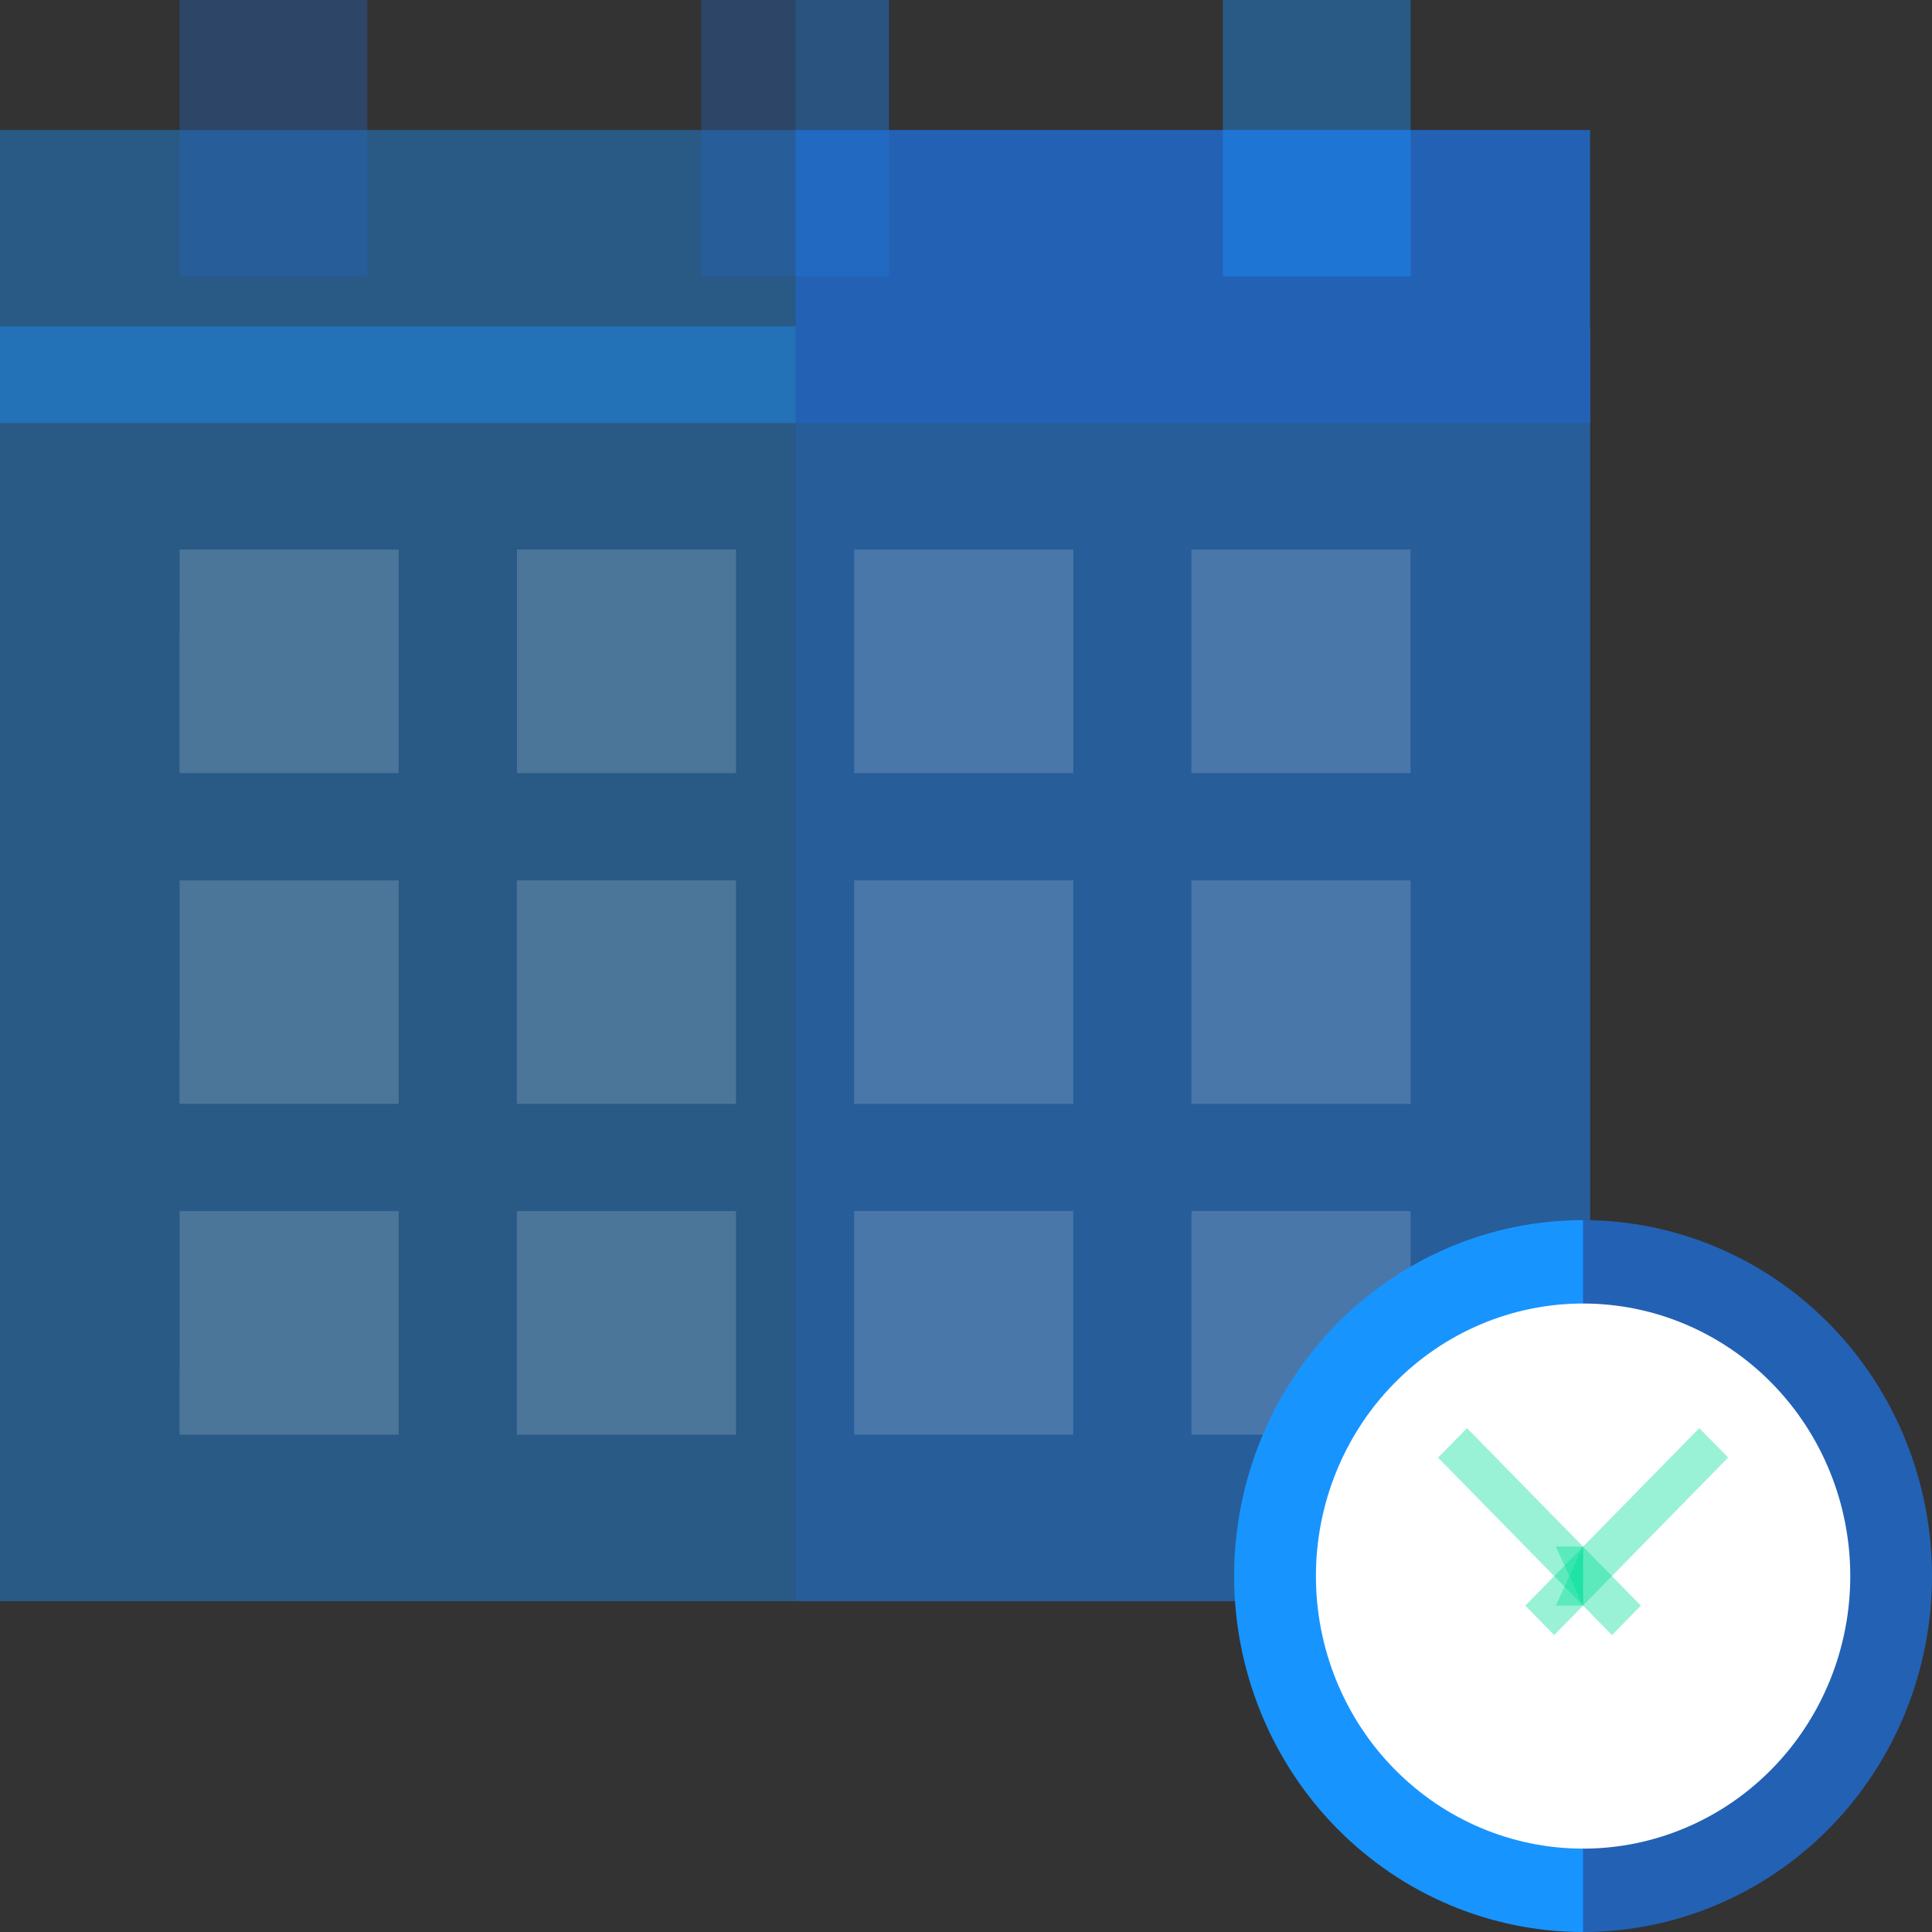
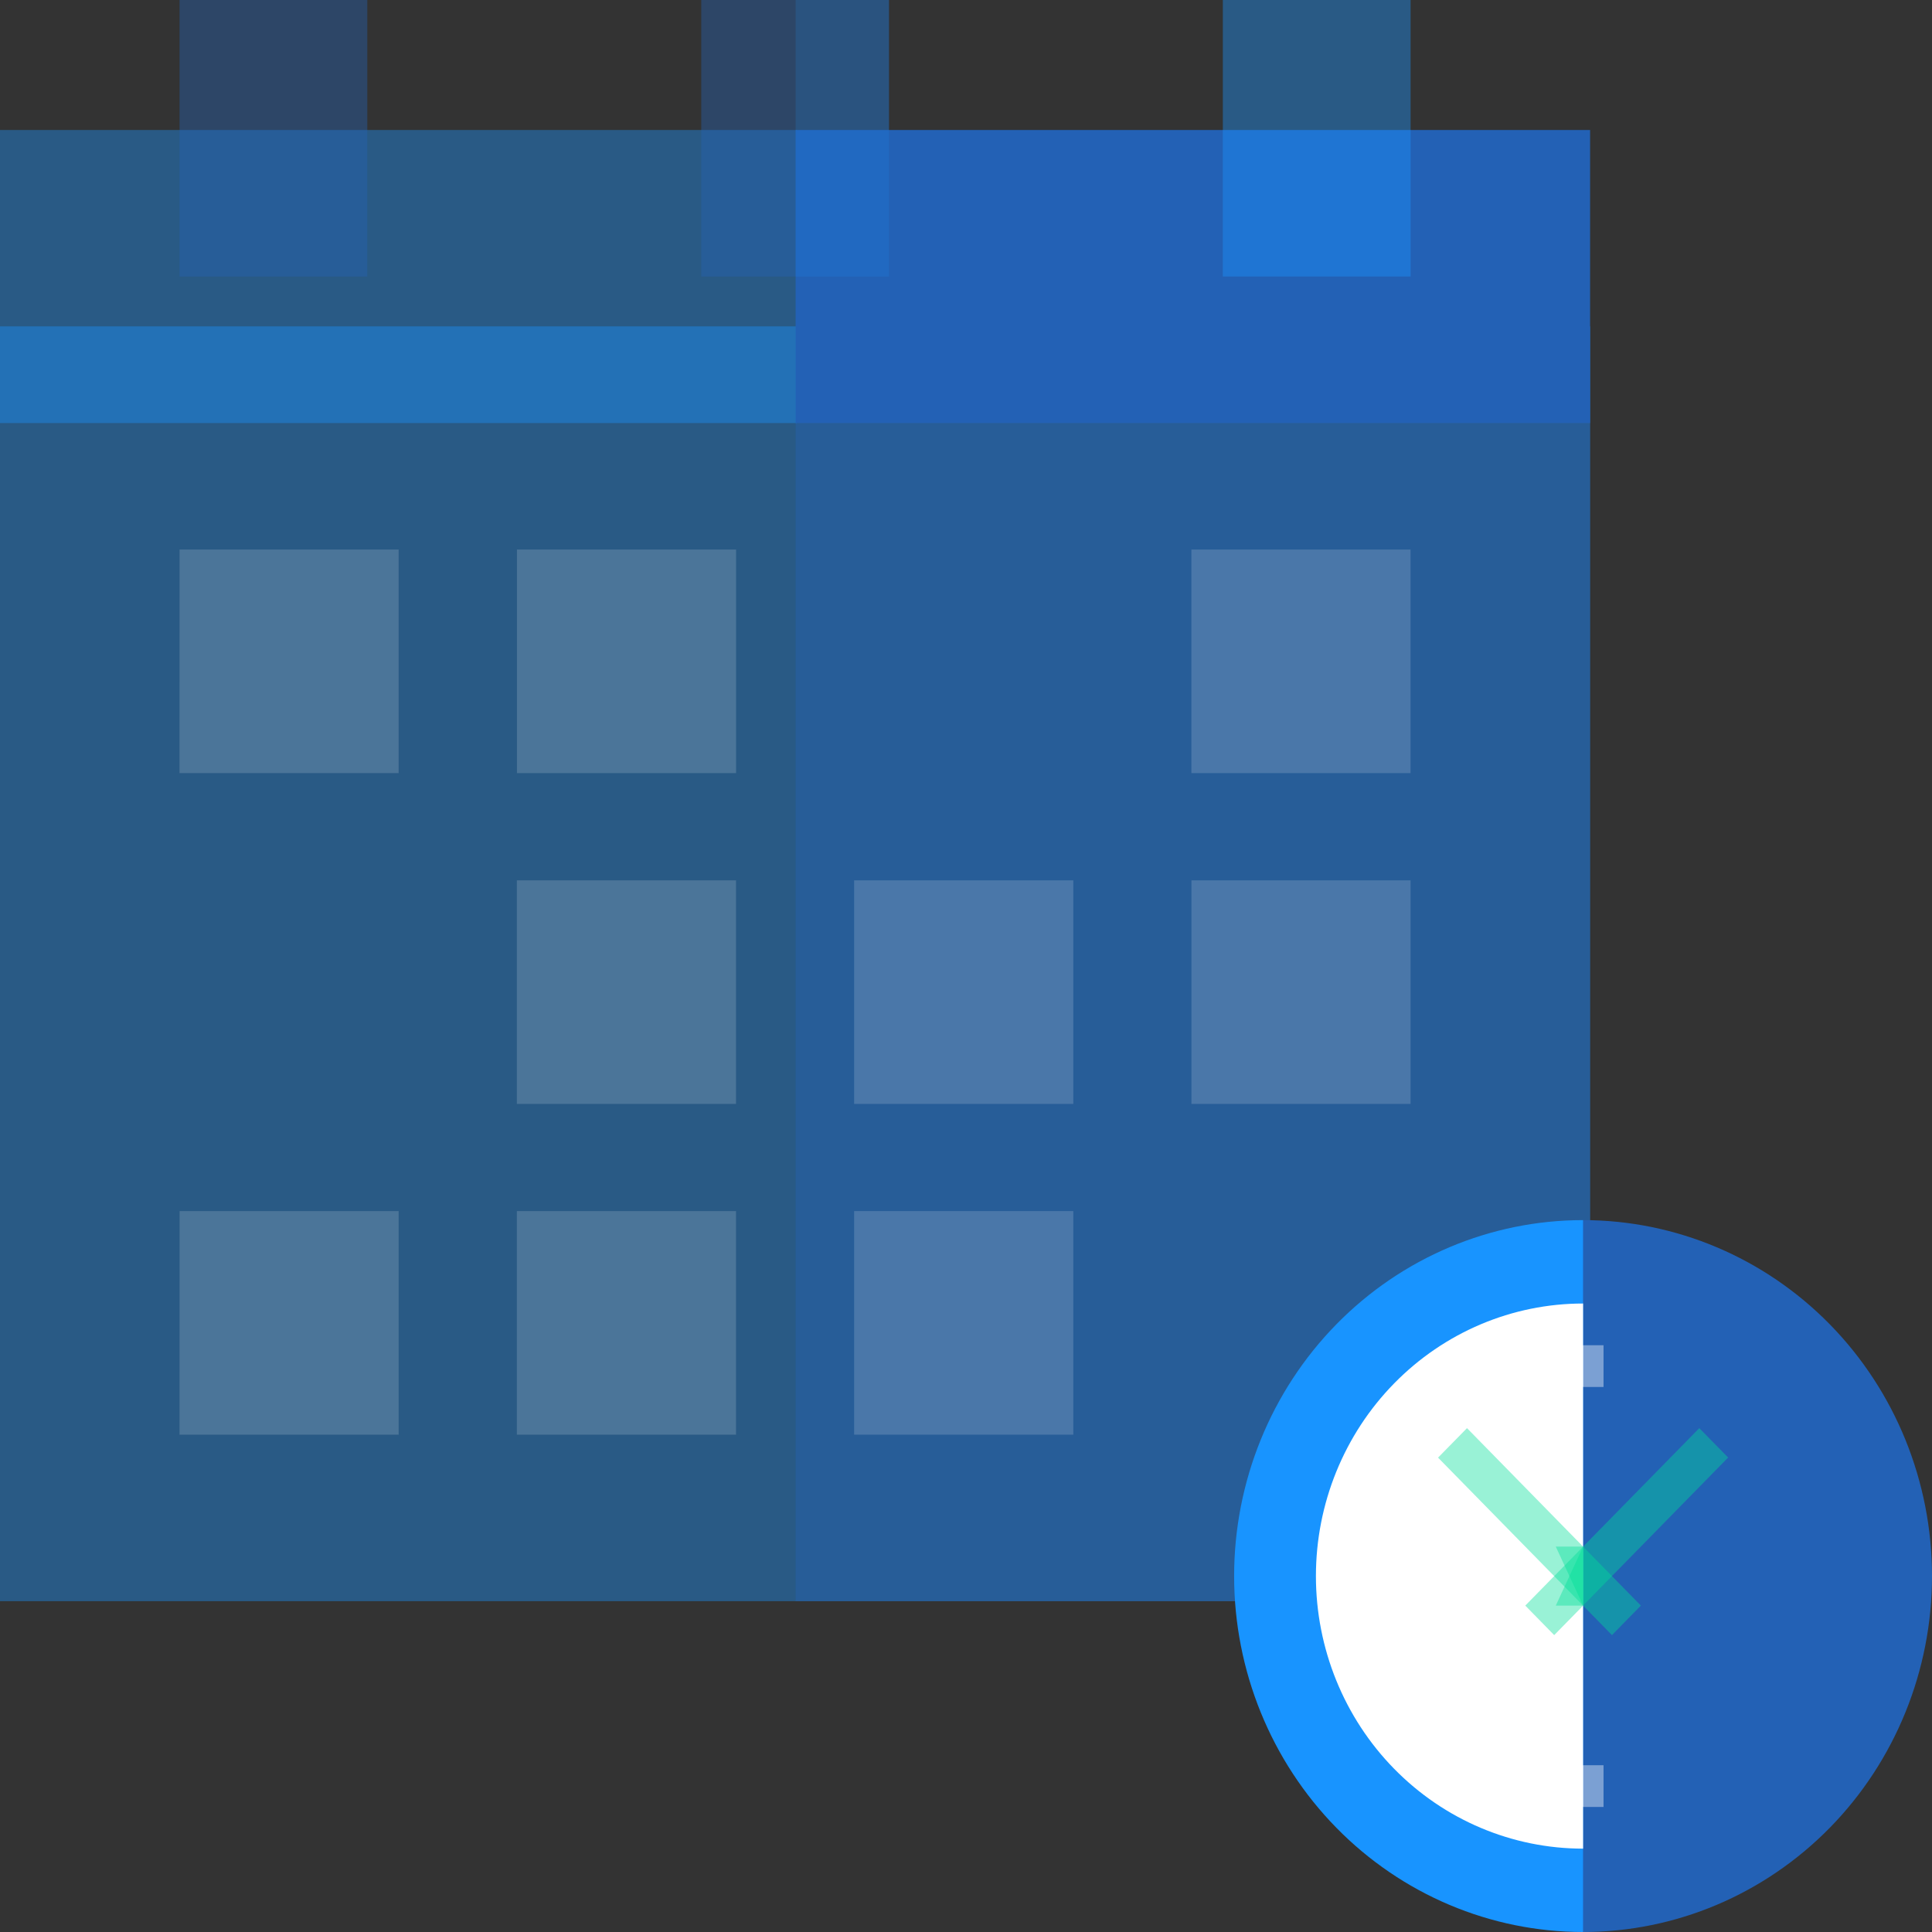
<svg xmlns="http://www.w3.org/2000/svg" width="60" height="60" viewBox="0 0 60 60" fill="none">
  <rect x="0" y="0" width="60" height="60" fill="#333333" stroke="none" />
  <g opacity="0.4">
    <path d="M0 10.135H49.383V49.727H0V10.135Z" fill="#1894FF" />
  </g>
  <g opacity="0.4">
    <path d="M24.709 10.135H49.382V49.727H24.709V10.135Z" fill="#2361B5" />
  </g>
  <g opacity="0.4">
    <path d="M0 4.037H24.747V13.138H0V4.037Z" fill="#1894FF" />
  </g>
  <path d="M24.709 4.037H49.382V13.138H24.709V4.037Z" fill="#2361B5" />
  <g opacity="0.4">
    <g opacity="0.4">
      <path d="M5.577 17.066H12.38V24.01H5.574L5.577 17.066Z" fill="white" />
    </g>
  </g>
  <g opacity="0.4">
    <g opacity="0.4">
      <path d="M5.578 37.611H12.381V44.555H5.575L5.578 37.611Z" fill="white" />
    </g>
  </g>
  <g opacity="0.4">
    <g opacity="0.4">
-       <path d="M5.578 27.34H12.381V34.283H5.575L5.578 27.34Z" fill="white" />
-     </g>
+       </g>
  </g>
  <g opacity="0.4">
    <g opacity="0.4">
      <path d="M16.054 17.066H22.86V24.01H16.054V17.066Z" fill="white" />
    </g>
  </g>
  <g opacity="0.4">
    <g opacity="0.4">
      <path d="M16.052 37.611H22.858V44.555H16.052V37.611Z" fill="white" />
    </g>
  </g>
  <g opacity="0.4">
    <g opacity="0.4">
      <path d="M16.052 27.34H22.858V34.283H16.052V27.34Z" fill="white" />
    </g>
  </g>
  <g opacity="0.4">
    <g opacity="0.4">
-       <path d="M26.527 17.066H33.334V24.01H26.527V17.066Z" fill="white" />
-     </g>
+       </g>
  </g>
  <g opacity="0.4">
    <g opacity="0.4">
      <path d="M26.526 37.611H33.333V44.555H26.526V37.611Z" fill="white" />
    </g>
  </g>
  <g opacity="0.4">
    <g opacity="0.4">
      <path d="M26.526 27.34H33.333V34.283H26.526V27.34Z" fill="white" />
    </g>
  </g>
  <g opacity="0.4">
    <g opacity="0.4">
      <path d="M37 17.066H43.806V24.01H37V17.066Z" fill="white" />
    </g>
  </g>
  <g opacity="0.4">
    <g opacity="0.4">
-       <path d="M37.001 37.611H43.807V44.555H37.001V37.611Z" fill="white" />
-     </g>
+       </g>
  </g>
  <g opacity="0.4">
    <g opacity="0.4">
      <path d="M37.001 27.34H43.807V34.283H37.001V27.34Z" fill="white" />
    </g>
  </g>
  <g opacity="0.4">
    <path d="M5.576 0H11.407V8.587H5.576V0Z" fill="#2361B5" />
  </g>
  <g opacity="0.4">
    <path d="M37.976 0H43.807V8.587H37.976V0Z" fill="#1894FF" />
  </g>
  <g opacity="0.4">
    <path d="M21.778 0H27.609V8.587H21.778V0Z" fill="#2361B5" />
  </g>
  <g opacity="0.4">
    <g opacity="0.4">
      <path d="M24.709 0H27.607V8.587H24.709V0Z" fill="#1894FF" />
    </g>
  </g>
  <path d="M49.165 37.892L43.746 48.946L49.165 60C52.038 60 54.794 58.835 56.827 56.762C58.859 54.689 60 51.877 60 48.946C60 46.014 58.859 43.202 56.827 41.129C54.794 39.056 52.038 37.892 49.165 37.892V37.892Z" fill="#2361B5" />
  <path d="M38.327 48.946C38.327 51.877 39.469 54.689 41.501 56.762C43.533 58.835 46.289 60 49.163 60V37.892C46.289 37.892 43.533 39.056 41.501 41.129C39.469 43.202 38.327 46.014 38.327 48.946V48.946Z" fill="#1894FF" />
-   <path d="M49.165 40.482L45.017 48.947L49.165 57.411C51.365 57.411 53.476 56.52 55.032 54.932C56.588 53.345 57.462 51.192 57.462 48.947C57.462 46.702 56.588 44.549 55.032 42.962C53.476 41.374 51.365 40.482 49.165 40.482Z" fill="white" />
  <path d="M40.867 48.947C40.867 51.192 41.741 53.345 43.297 54.932C44.853 56.52 46.964 57.411 49.164 57.411V40.482C46.964 40.482 44.853 41.374 43.297 42.962C41.741 44.549 40.867 46.702 40.867 48.947Z" fill="white" />
  <path opacity="0.4" d="M50.959 49.863L49.163 48.031H48.316L49.163 49.863L50.061 50.78L50.959 49.863Z" fill="#00DE9A" />
  <path opacity="0.4" d="M45.559 44.352L44.66 45.268L49.165 49.864V48.032L45.559 44.352Z" fill="#00DE9A" />
  <path opacity="0.4" d="M52.773 44.352L49.161 48.036L48.316 49.864H49.161L53.669 45.265L52.773 44.352Z" fill="#00DE9A" />
  <path opacity="0.4" d="M47.369 49.863L48.267 50.78L49.166 49.863V48.031L47.369 49.863Z" fill="#00DE9A" />
  <path opacity="0.4" d="M49.799 41.778H49.164L48.74 42.426L49.164 43.073H49.799V41.778Z" fill="white" />
  <path opacity="0.4" d="M48.53 41.778H49.165V43.074H48.53V41.778Z" fill="white" />
  <path opacity="0.4" d="M49.799 54.821H49.164L48.74 55.469L49.164 56.116H49.799V54.821Z" fill="white" />
  <path opacity="0.4" d="M48.53 54.821H49.165V56.117H48.53V54.821Z" fill="white" />
  <path opacity="0.4" d="M42.138 49.596V48.3H43.408V49.596H42.138Z" fill="white" />
-   <path opacity="0.4" d="M54.922 49.596V48.3H56.192V49.596H54.922Z" fill="white" />
</svg>